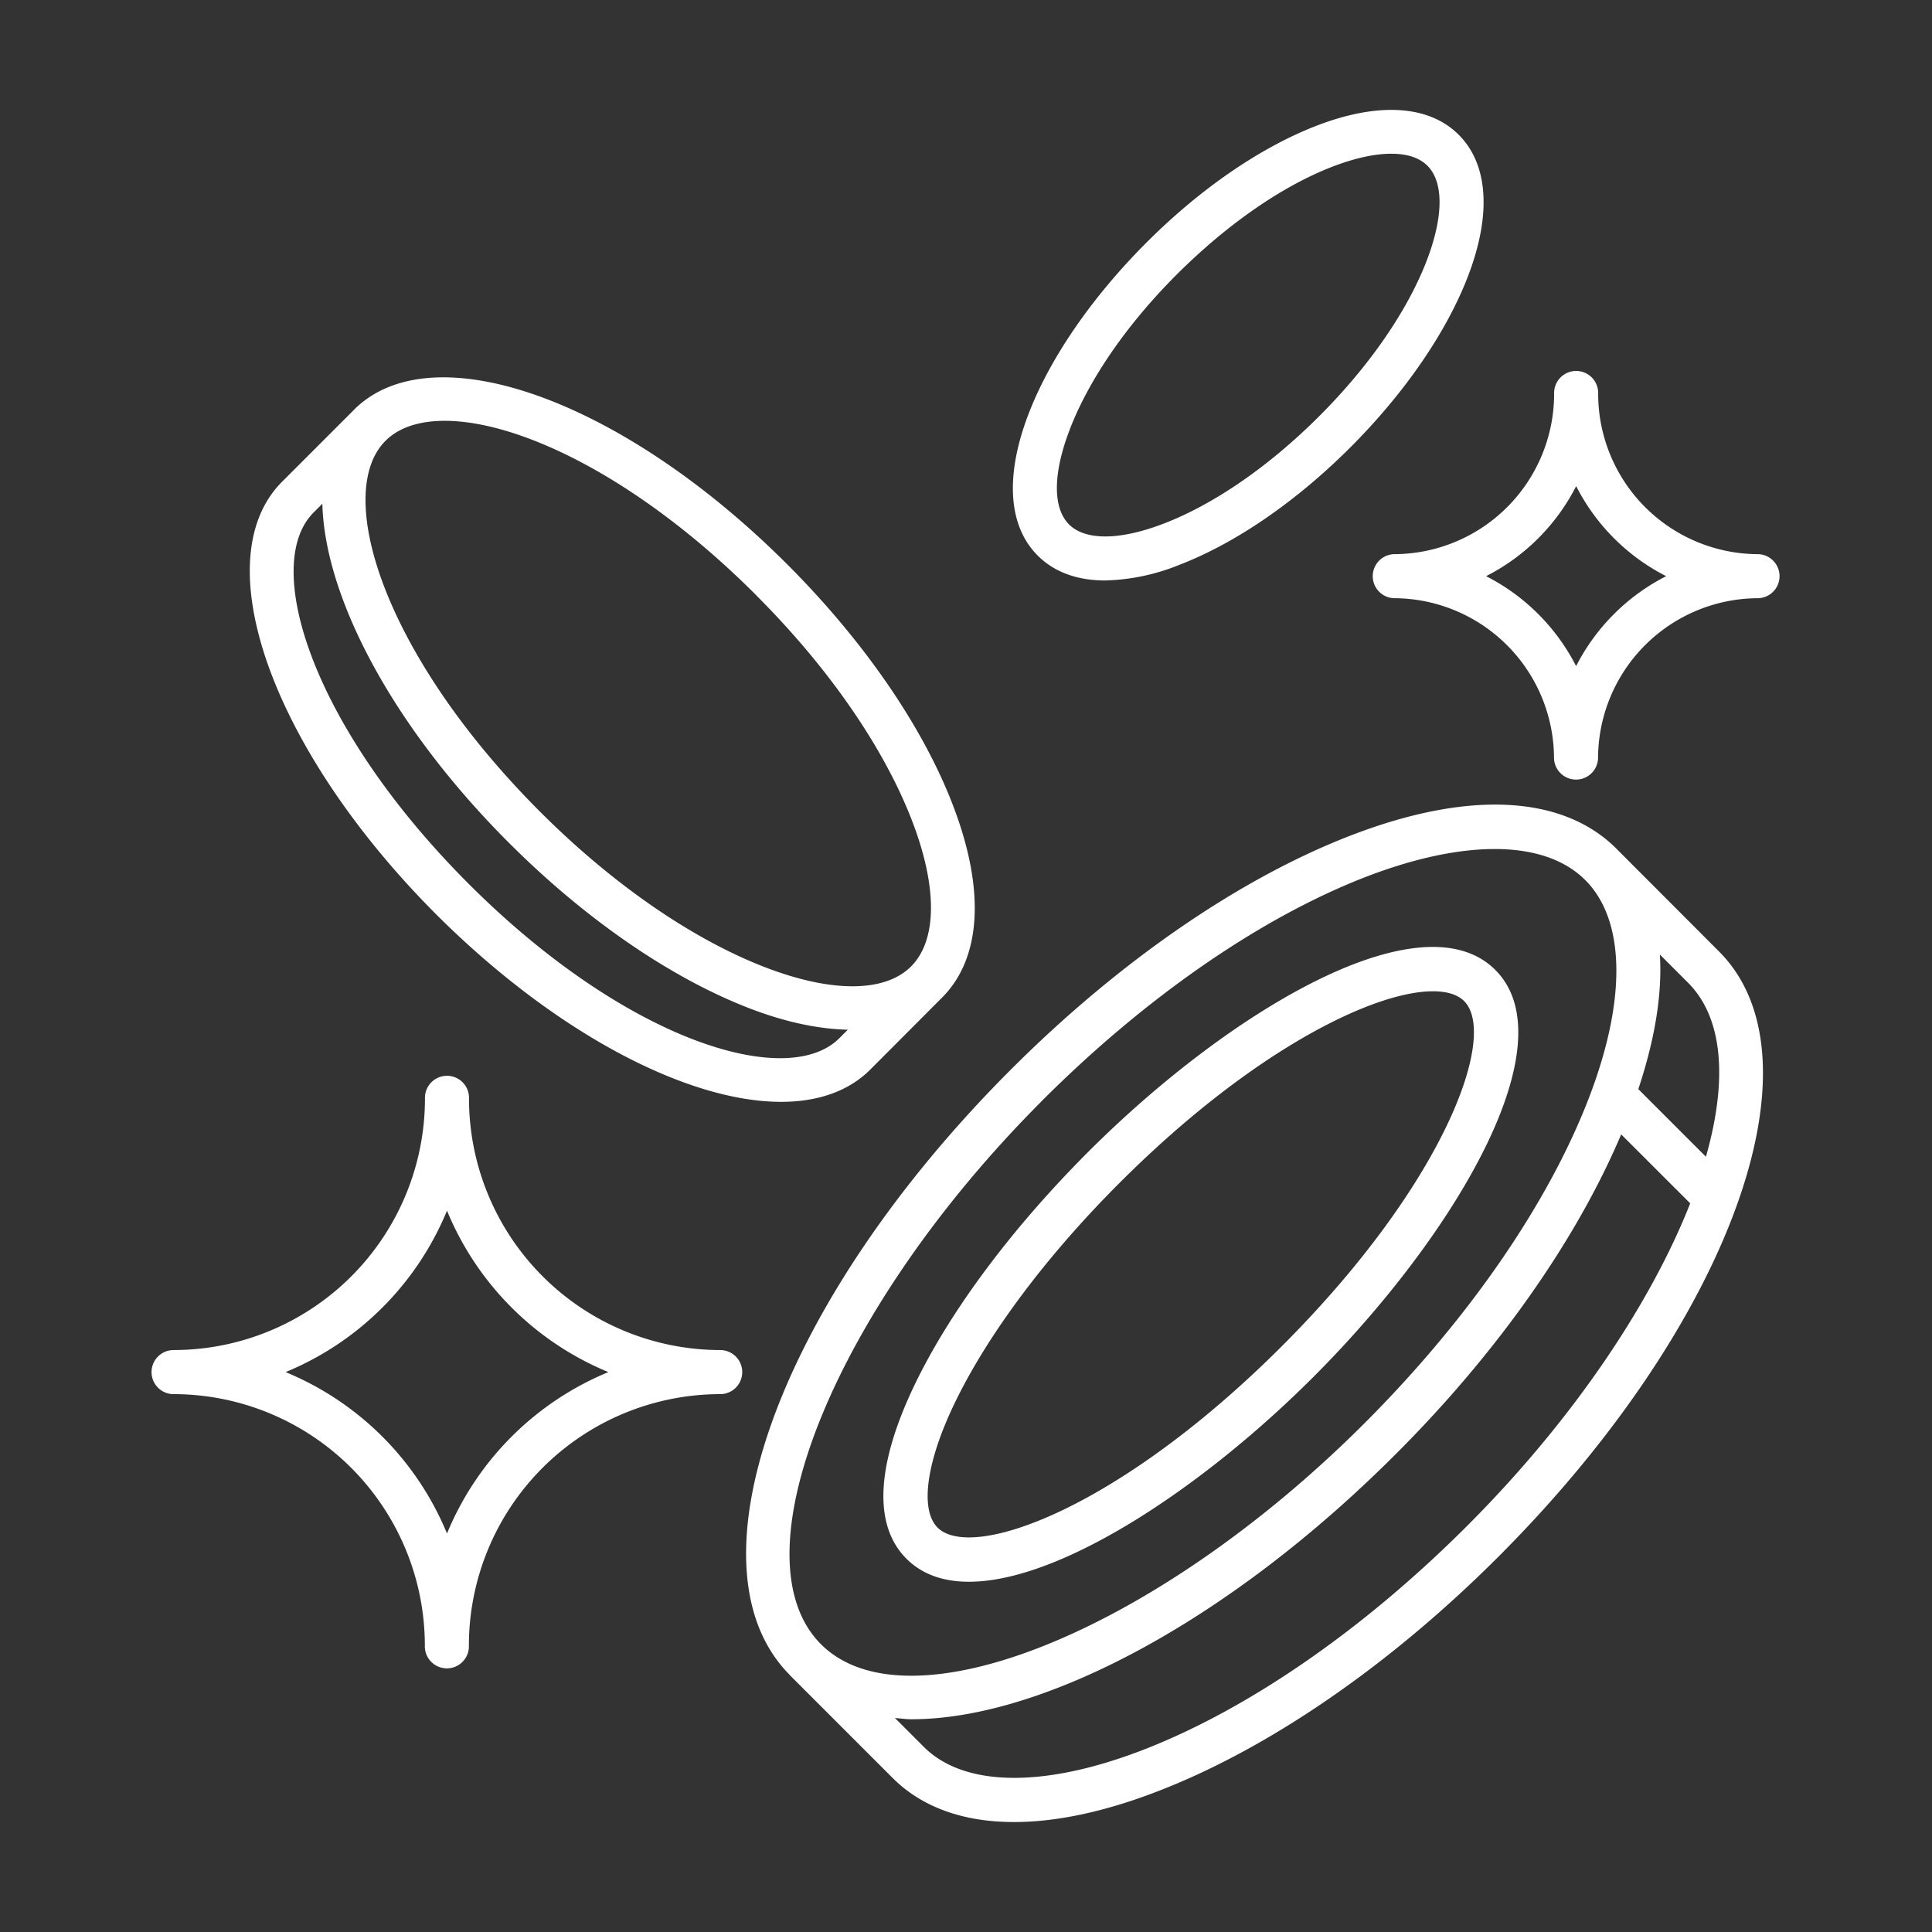
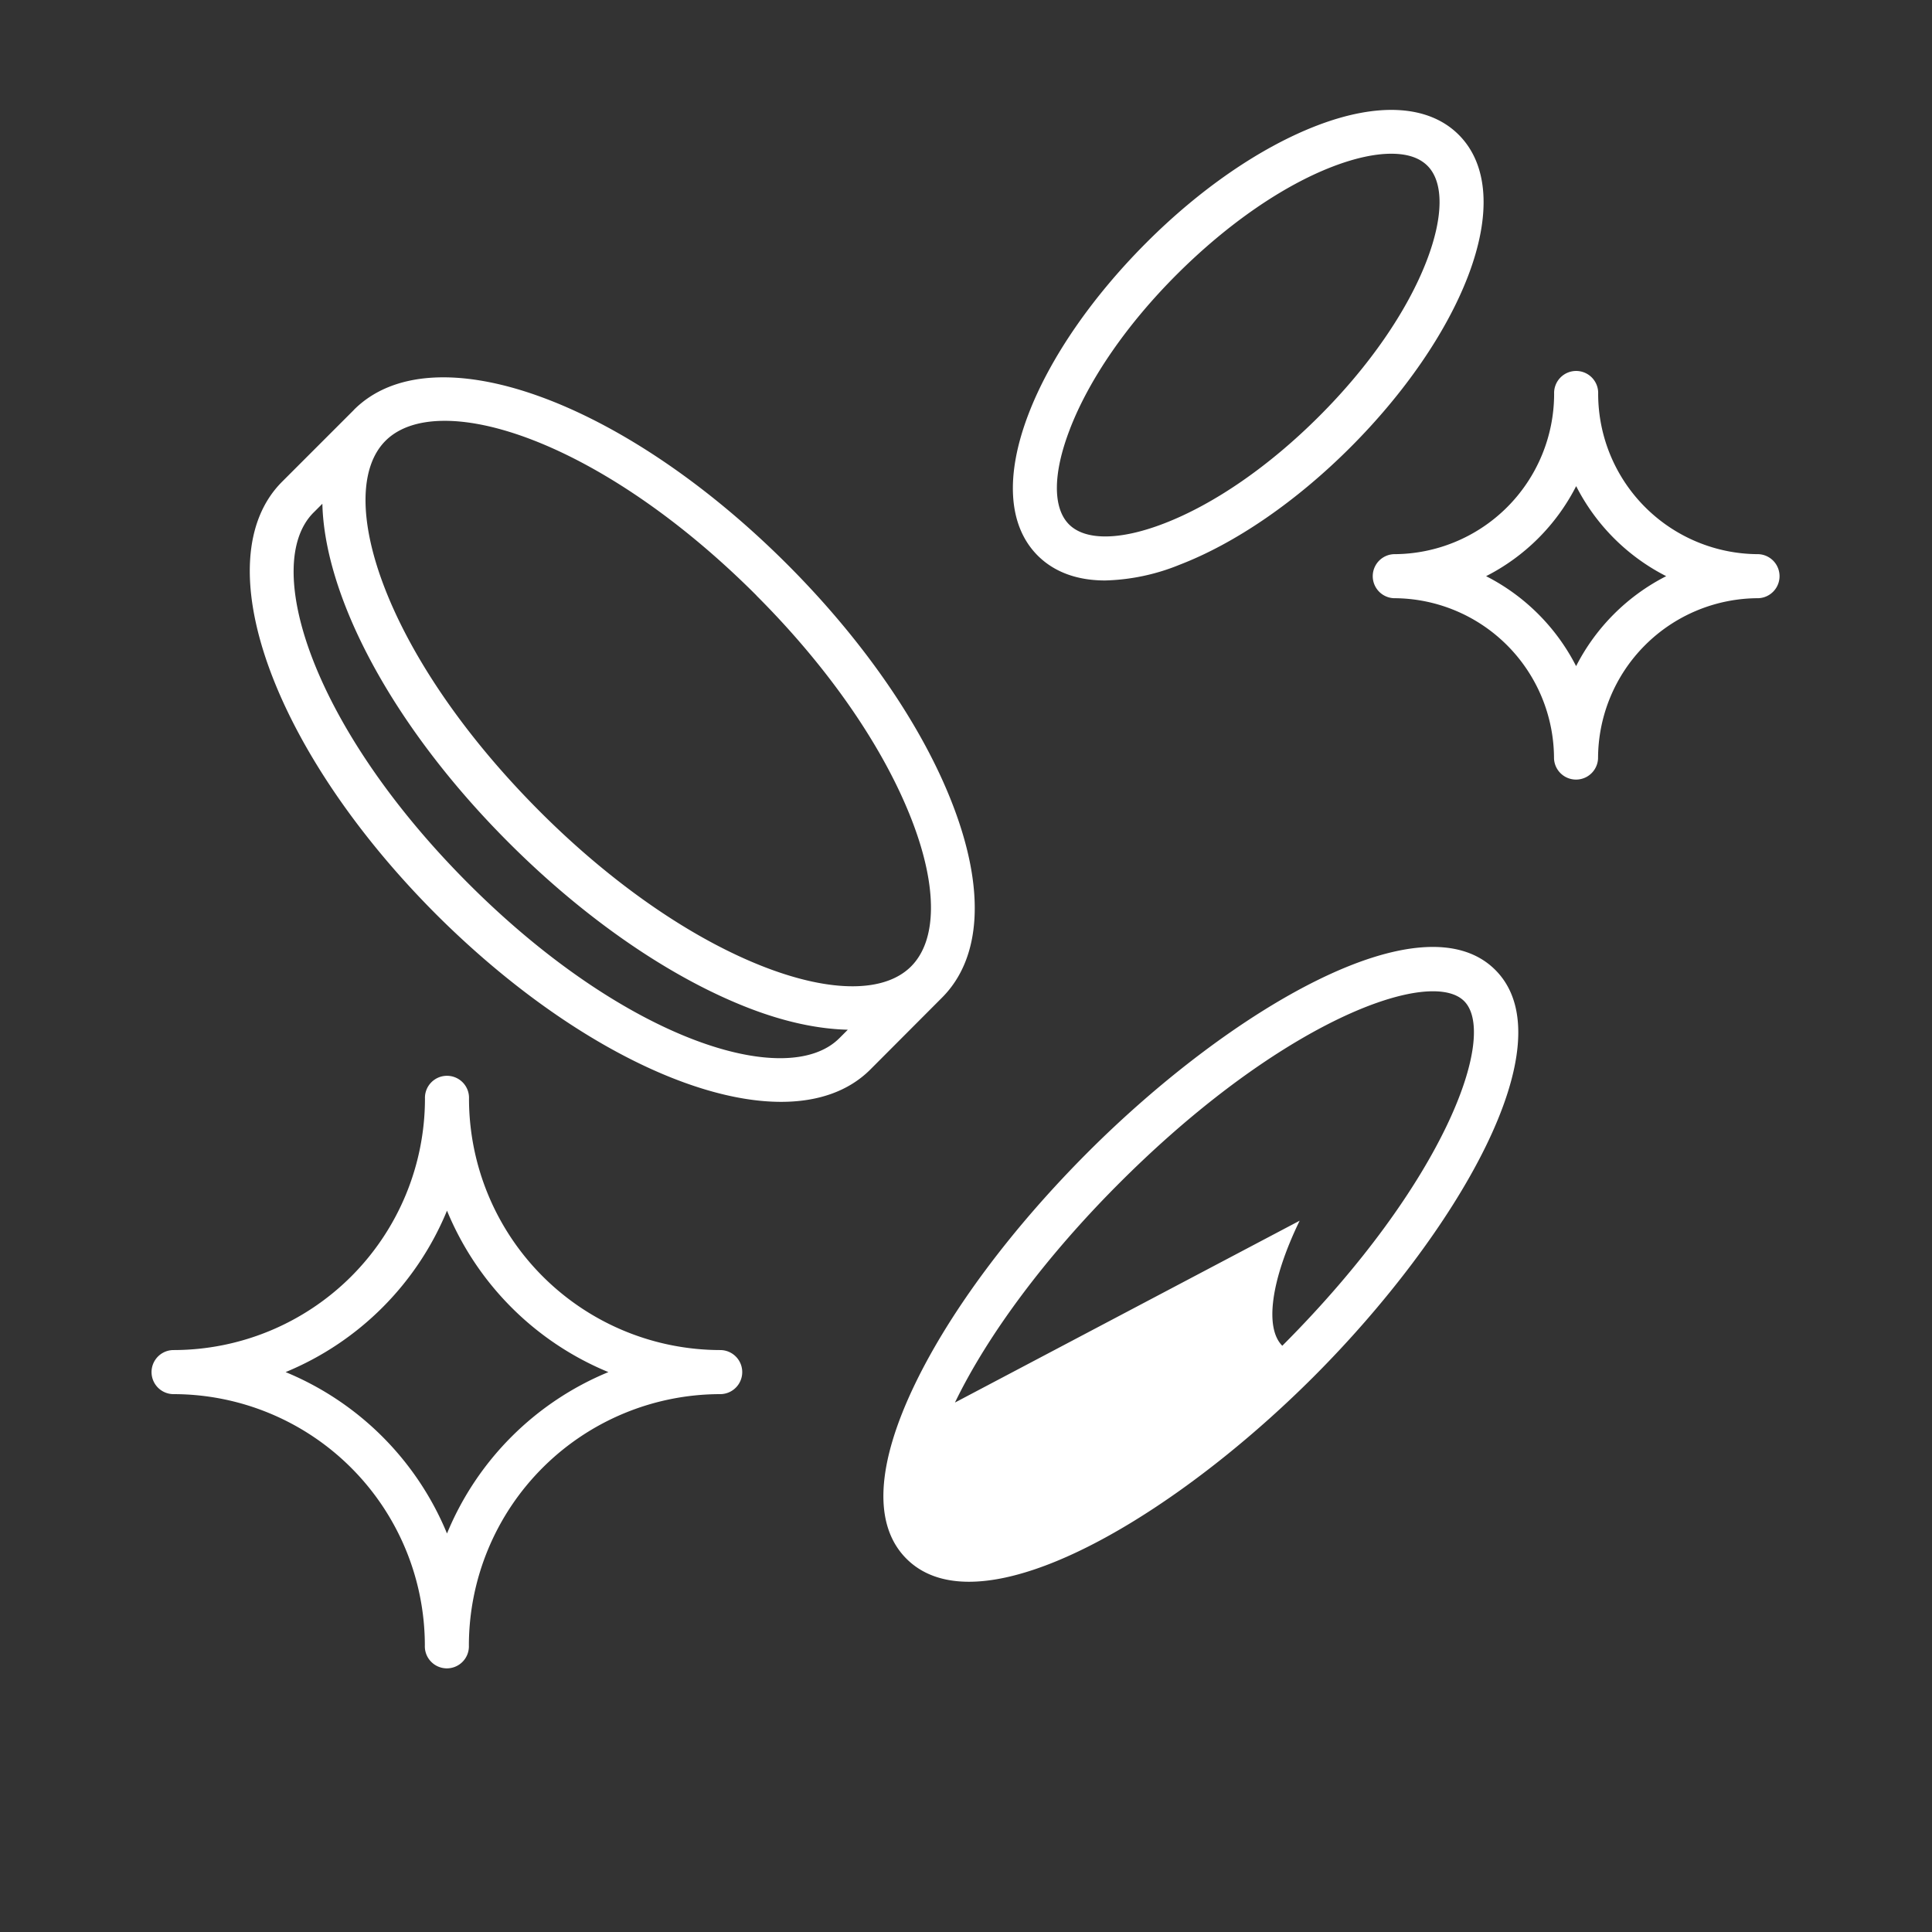
<svg xmlns="http://www.w3.org/2000/svg" version="1.1" width="512" height="512" x="0" y="0" viewBox="0 0 512 512" style="enable-background:new 0 0 512 512" xml:space="preserve" class="">
  <rect x="0" y="0" width="512" height="512" fill="#333333" stroke="none" />
  <g>
-     <path d="M190.89 357.78a66.68 66.68 0 0 1-66.6-66.6 5.84 5.84 0 1 0-11.67 0A66.67 66.67 0 0 1 46 357.78a5.84 5.84 0 0 0 0 11.68 66.66 66.66 0 0 1 66.59 66.59 5.84 5.84 0 1 0 11.67 0 66.67 66.67 0 0 1 66.6-66.59 5.84 5.84 0 1 0 0-11.68zm-72.43 48.61a78.73 78.73 0 0 0-42.77-42.77 78.72 78.72 0 0 0 42.77-42.78 78.68 78.68 0 0 0 42.77 42.78 78.7 78.7 0 0 0-42.77 42.77zM466 146.86a42.52 42.52 0 0 1-42.47-42.47 5.84 5.84 0 1 0-11.67 0 42.52 42.52 0 0 1-42.47 42.47 5.84 5.84 0 0 0 0 11.67A42.52 42.52 0 0 1 411.83 201a5.84 5.84 0 0 0 11.67 0 42.52 42.52 0 0 1 42.5-42.47 5.84 5.84 0 0 0 0-11.67zm-48.3 29.7a54.63 54.63 0 0 0-23.87-23.87 54.56 54.56 0 0 0 23.87-23.86 54.48 54.48 0 0 0 23.86 23.86 54.56 54.56 0 0 0-23.89 23.87zM256.8 419.18c24.16 0 61.66-24.67 91.28-54.29 37.82-37.83 67.56-88.48 48.19-107.85s-70 10.36-107.86 48.2c-20.18 20.18-36.46 42-45.84 61.37-10.42 21.52-11.23 37.6-2.35 46.47 4.21 4.21 9.88 6.1 16.58 6.1zm-3.73-47.49c8.83-18.24 24.31-38.91 43.61-58.2 35-35 67.24-50.79 83.06-50.79 3.74 0 6.55.88 8.27 2.6 9 9-5 48.11-48.19 91.34s-82.28 57.19-91.35 48.19c-4.74-4.76-3-17.45 4.6-33.14zM207 292c9.68 0 17.84-2.76 23.65-8.57l19-19.05c10.47-10.49 11.49-28.59 2.88-51-8-20.87-23.62-43.53-43.88-63.8-43.68-43.69-94.08-61.73-114.83-41l-.06.08-19 19c-20.68 20.7-2.69 71.14 41 114.82C147.24 273.83 182.16 292 207 292zm-6.54-134.18c19.16 19.14 33.81 40.35 41.26 59.73 6.76 17.58 6.65 31.64-.28 38.57s-21 7-38.56.26c-19.38-7.45-40.6-22.1-59.73-41.24-41.66-41.66-54.82-84.46-41-98.31s56.67-.71 98.3 40.95zM83.09 135.84l2.34-2.34c.6 24.74 18.56 59 49.44 89.85 20.28 20.28 42.94 35.86 63.81 43.89 9.55 3.67 18.24 5.46 26 5.65l-2.25 2.25c-13.84 13.84-56.69.67-98.31-41s-54.86-84.45-41.03-98.3zM292.88 153.83a55.77 55.77 0 0 0 19.71-4.16c14.84-5.71 30.92-16.76 45.27-31.11S383.29 88.12 389 73.29c6.3-16.38 5.43-29.73-2.43-37.58S365.35 27 349 33.28C334.13 39 318.07 50 303.72 64.39s-25.43 30.44-31.13 45.27c-6.29 16.37-5.44 29.72 2.42 37.58 4.39 4.38 10.48 6.59 17.87 6.59zm-9.39-40c5.12-13.34 15.24-28 28.48-41.2s27.85-23.34 41.19-28.48c5.91-2.27 11.19-3.41 15.52-3.41s7.48 1.07 9.62 3.2c4.33 4.34 4.26 13.5-.21 25.14-5.13 13.34-15.25 28-28.47 41.2-13.22 13.23-27.84 23.34-41.2 28.47-11.64 4.48-20.81 4.55-25.13.21s-4.29-13.47.2-25.11z" fill="#ffffff" opacity="1" data-original="#000000" class="" />
-     <path d="M428.45 225s0-.05-.07-.08c-14.24-14.25-39.2-15.52-70.22-3.58-29.5 11.34-61.56 33.4-90.28 62.12-61.34 61.34-87 131.75-58.62 160.38a1.05 1.05 0 0 0 .07.11l27.22 27.22c7.78 7.78 18.76 11.69 32.18 11.69 11.14 0 24-2.7 38-8.12 29.5-11.34 61.57-33.41 90.29-62.12 61.4-61.4 87.12-131.89 58.53-160.48zm-152.3 66.71c27.58-27.58 58.19-48.71 86.21-59.48C375 227.4 386.45 225 396.11 225c10.28 0 18.53 2.75 24 8.23 10.64 10.62 11 31.68.95 57.77-10.78 28-31.89 58.62-59.48 86.2-54.89 54.89-120.82 81.69-144 58.55s3.67-89.12 58.57-144.02zm112.64 112.68c-27.57 27.59-58.2 48.71-86.2 59.48-26.06 10-47.14 9.71-57.77-.93l-7.65-7.65c1.47.1 2.86.33 4.38.33 34.64 0 83.84-25.76 128.27-70.2 27-26.95 47.95-56.83 59.81-84.8l18.29 18.28c-10.48 26.62-31.11 57.48-59.13 85.49zm63.3-97.84-17.92-17.92c4.41-13.25 6.38-25.3 5.71-35.67l7.45 7.45c9.46 9.45 10.47 26.1 4.76 46.14z" fill="#ffffff" opacity="1" data-original="#000000" class="" />
+     <path d="M190.89 357.78a66.68 66.68 0 0 1-66.6-66.6 5.84 5.84 0 1 0-11.67 0A66.67 66.67 0 0 1 46 357.78a5.84 5.84 0 0 0 0 11.68 66.66 66.66 0 0 1 66.59 66.59 5.84 5.84 0 1 0 11.67 0 66.67 66.67 0 0 1 66.6-66.59 5.84 5.84 0 1 0 0-11.68zm-72.43 48.61a78.73 78.73 0 0 0-42.77-42.77 78.72 78.72 0 0 0 42.77-42.78 78.68 78.68 0 0 0 42.77 42.78 78.7 78.7 0 0 0-42.77 42.77zM466 146.86a42.52 42.52 0 0 1-42.47-42.47 5.84 5.84 0 1 0-11.67 0 42.52 42.52 0 0 1-42.47 42.47 5.84 5.84 0 0 0 0 11.67A42.52 42.52 0 0 1 411.83 201a5.84 5.84 0 0 0 11.67 0 42.52 42.52 0 0 1 42.5-42.47 5.84 5.84 0 0 0 0-11.67zm-48.3 29.7a54.63 54.63 0 0 0-23.87-23.87 54.56 54.56 0 0 0 23.87-23.86 54.48 54.48 0 0 0 23.86 23.86 54.56 54.56 0 0 0-23.89 23.87zM256.8 419.18c24.16 0 61.66-24.67 91.28-54.29 37.82-37.83 67.56-88.48 48.19-107.85s-70 10.36-107.86 48.2c-20.18 20.18-36.46 42-45.84 61.37-10.42 21.52-11.23 37.6-2.35 46.47 4.21 4.21 9.88 6.1 16.58 6.1zm-3.73-47.49c8.83-18.24 24.31-38.91 43.61-58.2 35-35 67.24-50.79 83.06-50.79 3.74 0 6.55.88 8.27 2.6 9 9-5 48.11-48.19 91.34c-4.74-4.76-3-17.45 4.6-33.14zM207 292c9.68 0 17.84-2.76 23.65-8.57l19-19.05c10.47-10.49 11.49-28.59 2.88-51-8-20.87-23.62-43.53-43.88-63.8-43.68-43.69-94.08-61.73-114.83-41l-.06.08-19 19c-20.68 20.7-2.69 71.14 41 114.82C147.24 273.83 182.16 292 207 292zm-6.54-134.18c19.16 19.14 33.81 40.35 41.26 59.73 6.76 17.58 6.65 31.64-.28 38.57s-21 7-38.56.26c-19.38-7.45-40.6-22.1-59.73-41.24-41.66-41.66-54.82-84.46-41-98.31s56.67-.71 98.3 40.95zM83.09 135.84l2.34-2.34c.6 24.74 18.56 59 49.44 89.85 20.28 20.28 42.94 35.86 63.81 43.89 9.55 3.67 18.24 5.46 26 5.65l-2.25 2.25c-13.84 13.84-56.69.67-98.31-41s-54.86-84.45-41.03-98.3zM292.88 153.83a55.77 55.77 0 0 0 19.71-4.16c14.84-5.71 30.92-16.76 45.27-31.11S383.29 88.12 389 73.29c6.3-16.38 5.43-29.73-2.43-37.58S365.35 27 349 33.28C334.13 39 318.07 50 303.72 64.39s-25.43 30.44-31.13 45.27c-6.29 16.37-5.44 29.72 2.42 37.58 4.39 4.38 10.48 6.59 17.87 6.59zm-9.39-40c5.12-13.34 15.24-28 28.48-41.2s27.85-23.34 41.19-28.48c5.91-2.27 11.19-3.41 15.52-3.41s7.48 1.07 9.62 3.2c4.33 4.34 4.26 13.5-.21 25.14-5.13 13.34-15.25 28-28.47 41.2-13.22 13.23-27.84 23.34-41.2 28.47-11.64 4.48-20.81 4.55-25.13.21s-4.29-13.47.2-25.11z" fill="#ffffff" opacity="1" data-original="#000000" class="" />
  </g>
</svg>